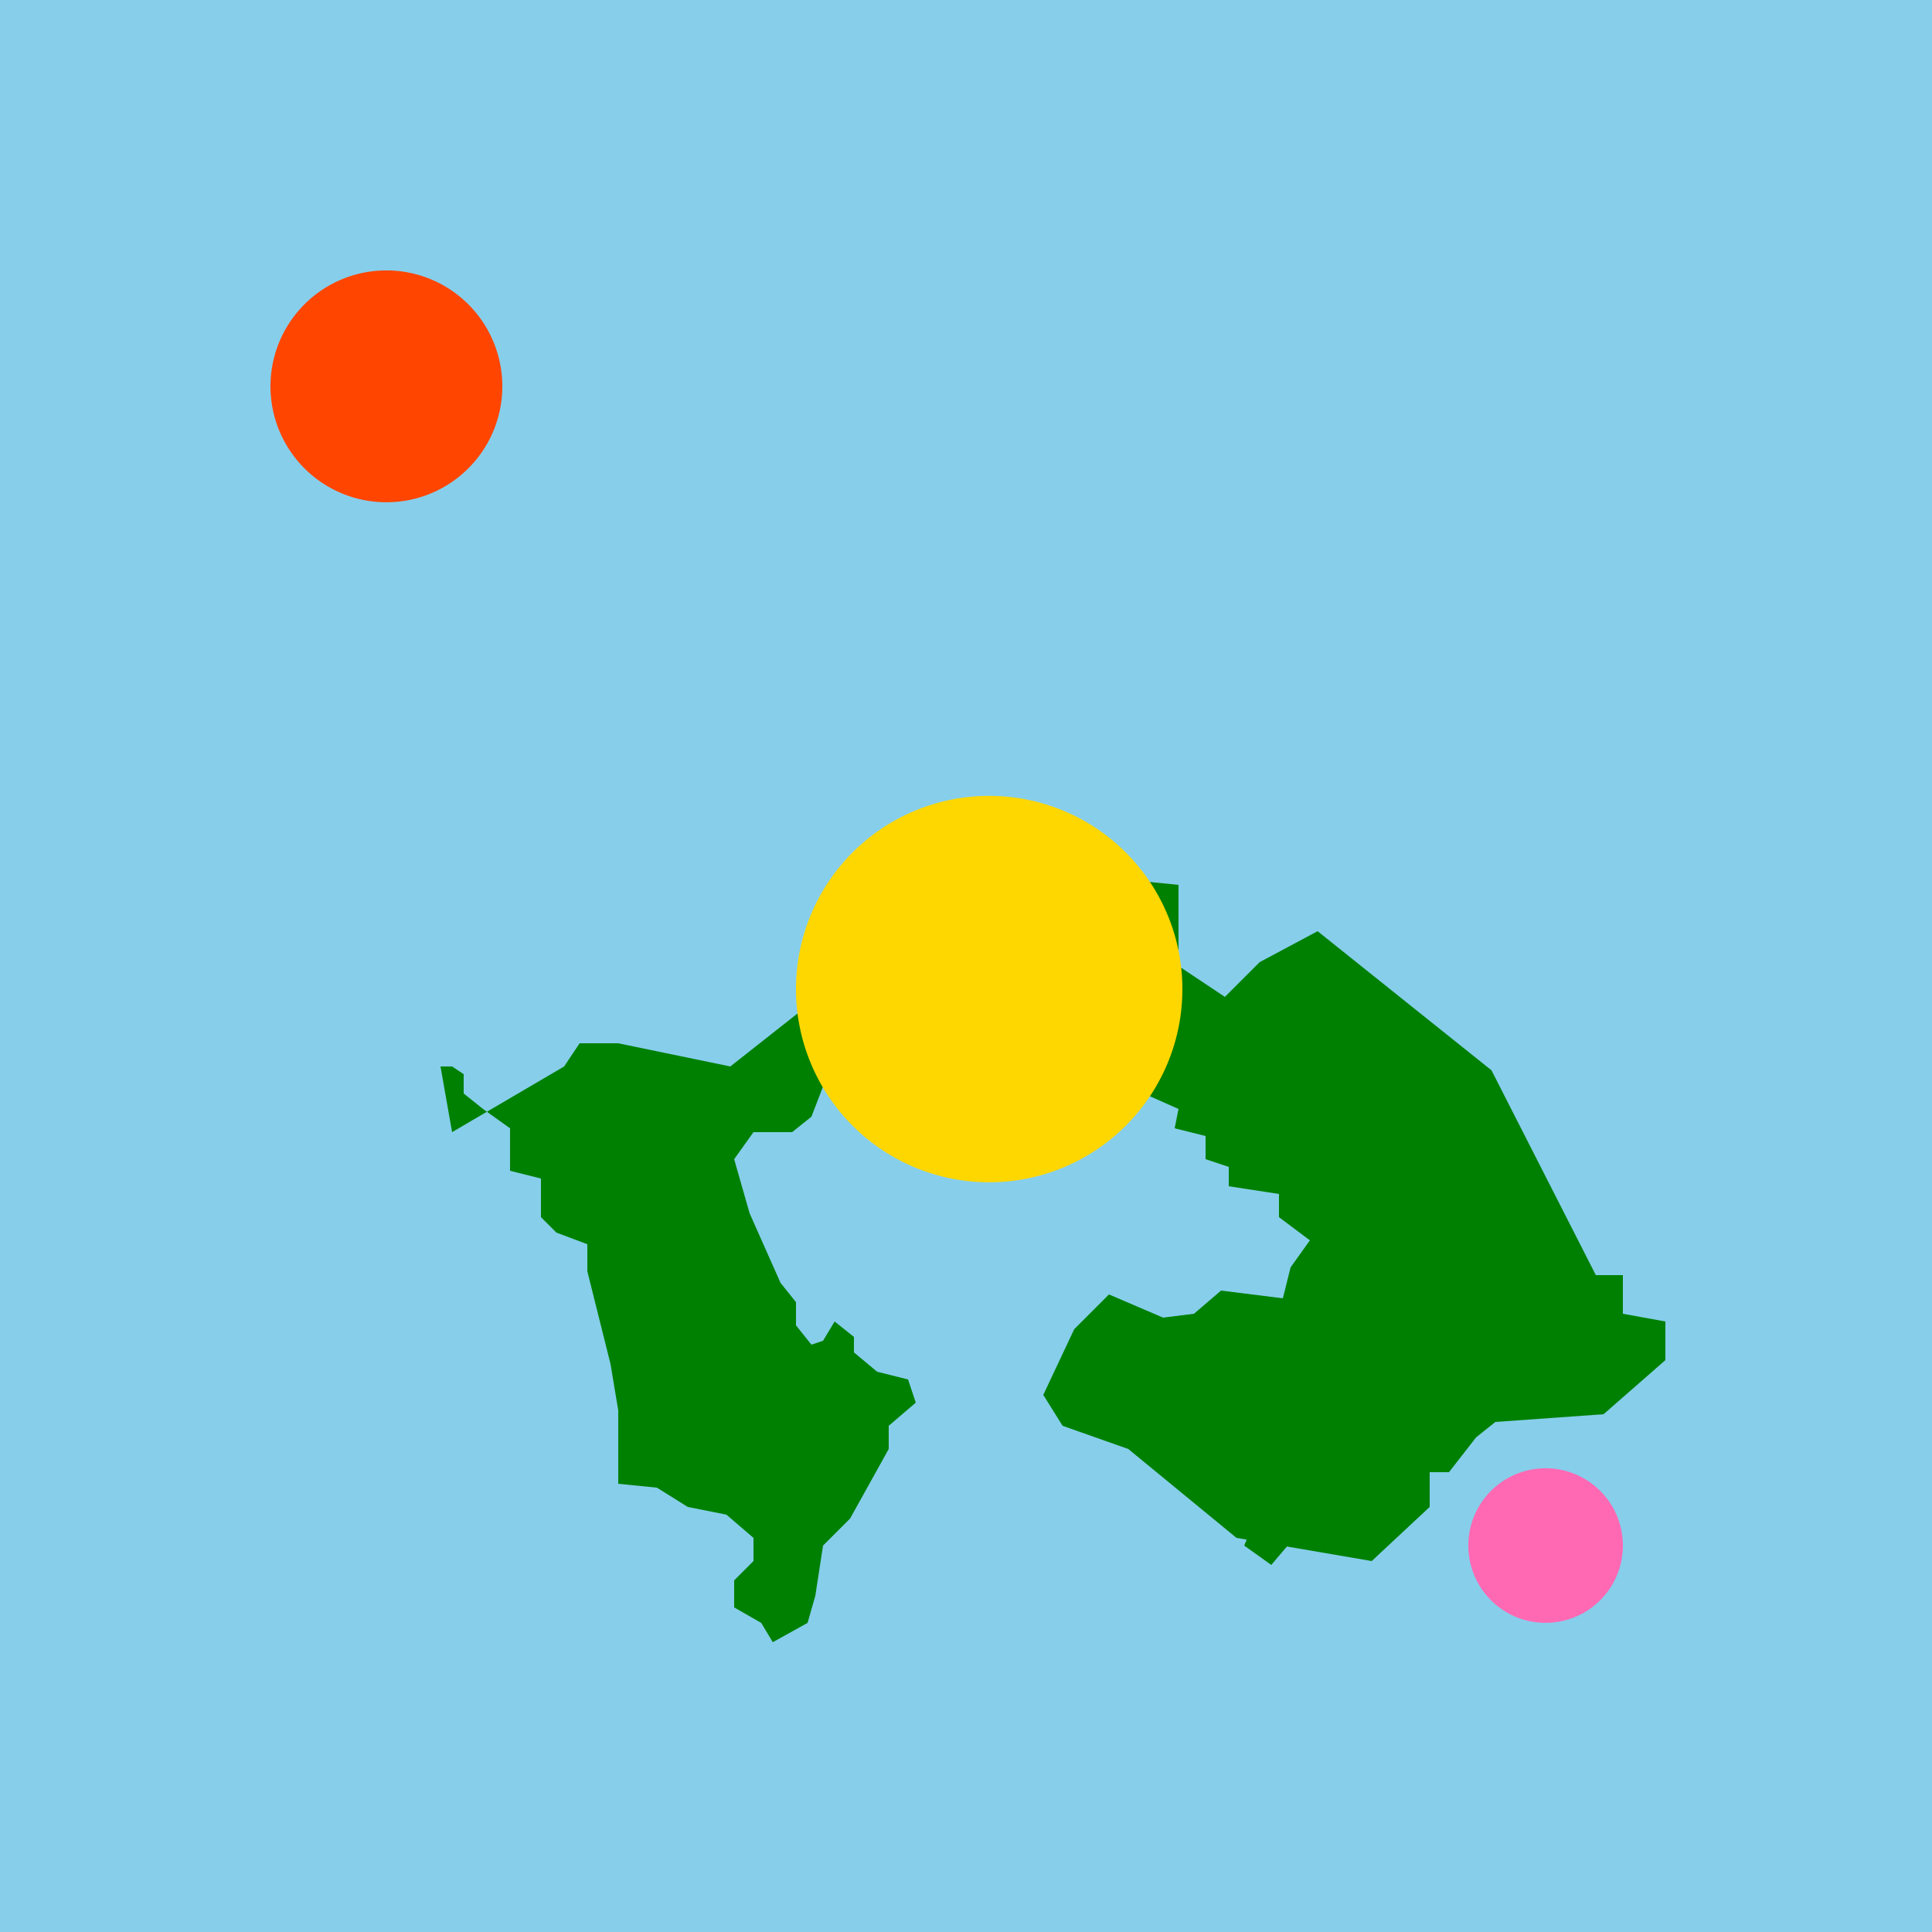
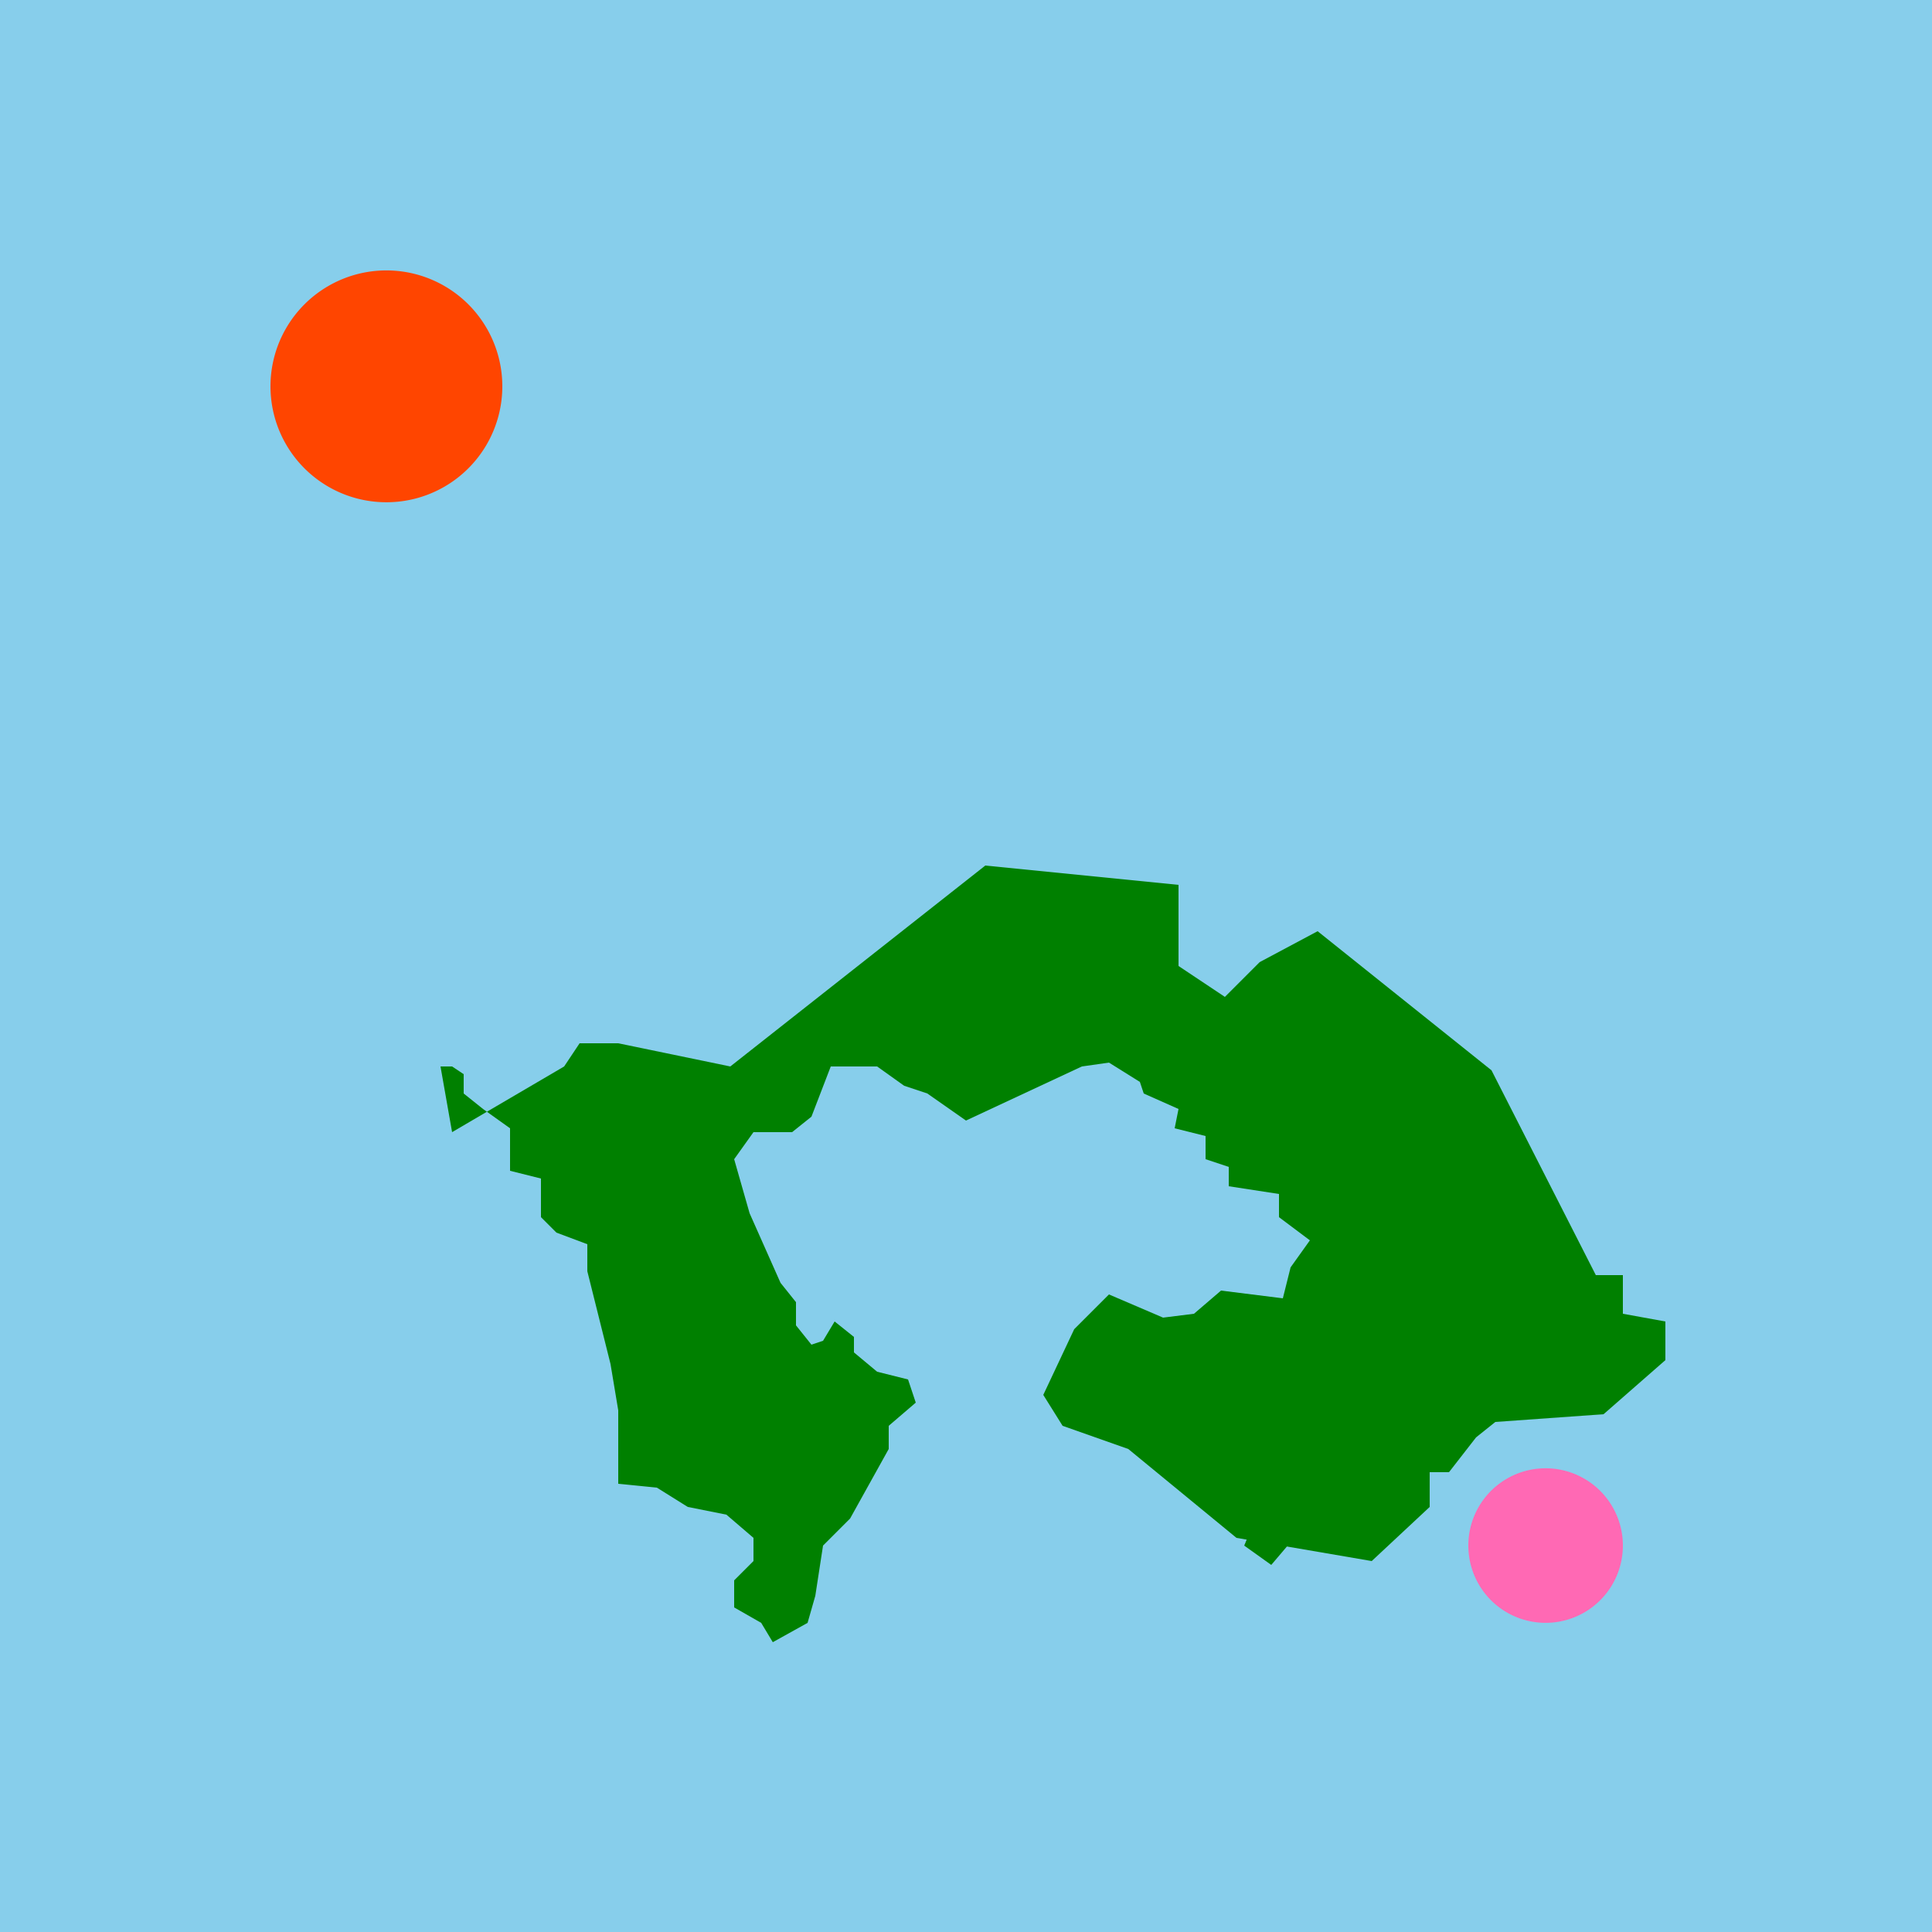
<svg xmlns="http://www.w3.org/2000/svg" width="500" height="500">
  <defs />
  <g>
    <rect fill="#87CEEB" stroke="none" x="0" y="0" width="512" height="512" />
    <path fill="#008000" stroke="none" paint-order="stroke fill markers" d=" M 117 293 L 146 276 L 150 270 L 160 270 L 189 276 L 255 224 L 305 229 L 305 250 L 317 258 L 326 249 L 341 241 L 386 277 L 413 330 L 420 330 L 420 340 L 431 342 L 431 352 L 415 366 L 387 368 L 382 372 L 375 381 L 370 381 L 357 378 L 349 379 L 346 385 L 329 405 L 322 400 L 327 388 L 337 380 L 337 379 L 347 370 L 356 367 L 362 358 L 362 348 L 358 339 L 366 332 L 375 332 L 384 337 L 390 348 L 384 362 L 370 377 L 370 390 L 355 404 L 320 398 L 292 375 L 275 369 L 270 361 L 278 344 L 287 335 L 301 341 L 309 340 L 316 334 L 332 336 L 334 328 L 339 321 L 331 315 L 331 309 L 318 307 L 318 302 L 312 300 L 312 294 L 304 292 L 305 287 L 296 283 L 295 280 L 287 275 L 280 276 L 250 290 L 240 283 L 234 281 L 227 276 L 215 276 L 210 289 L 205 293 L 195 293 L 190 300 L 194 314 L 202 332 L 206 337 L 206 343 L 210 348 L 213 347 L 216 342 L 221 346 L 221 350 L 227 355 L 235 357 L 237 363 L 230 369 L 230 375 L 220 393 L 213 400 L 211 413 L 209 420 L 200 425 L 197 420 L 190 416 L 190 409 L 195 404 L 195 398 L 188 392 L 178 390 L 170 385 L 160 384 L 160 365 L 158 353 L 152 329 L 152 322 L 144 319 L 140 315 L 140 305 L 132 303 L 132 292 L 125 287 L 120 283 L 120 278 L 117 276 L 114 276 Z" />
-     <path fill="#FFD700" stroke="none" paint-order="stroke fill markers" d=" M 306 256 A 50 50 0 1 1 306 255.95" />
    <path fill="#FF4500" stroke="none" paint-order="stroke fill markers" d=" M 130 100 A 30 30 0 1 1 130 99.97" />
    <path fill="#FF69B4" stroke="none" paint-order="stroke fill markers" d=" M 420 400 A 20 20 0 1 1 420 399.98" />
  </g>
</svg>